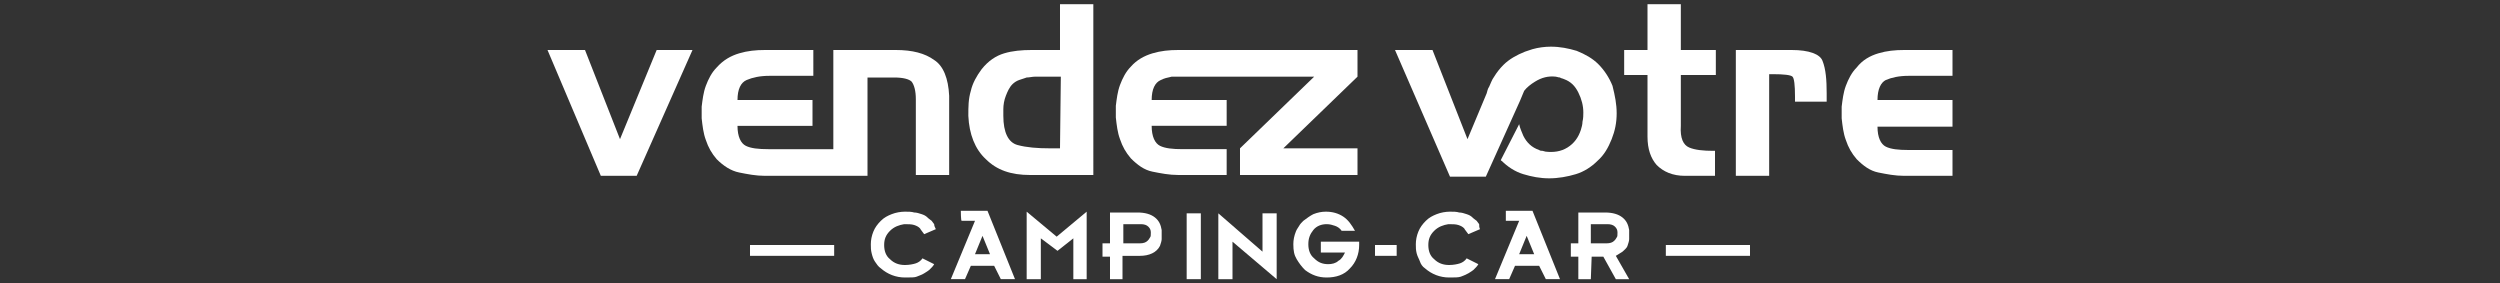
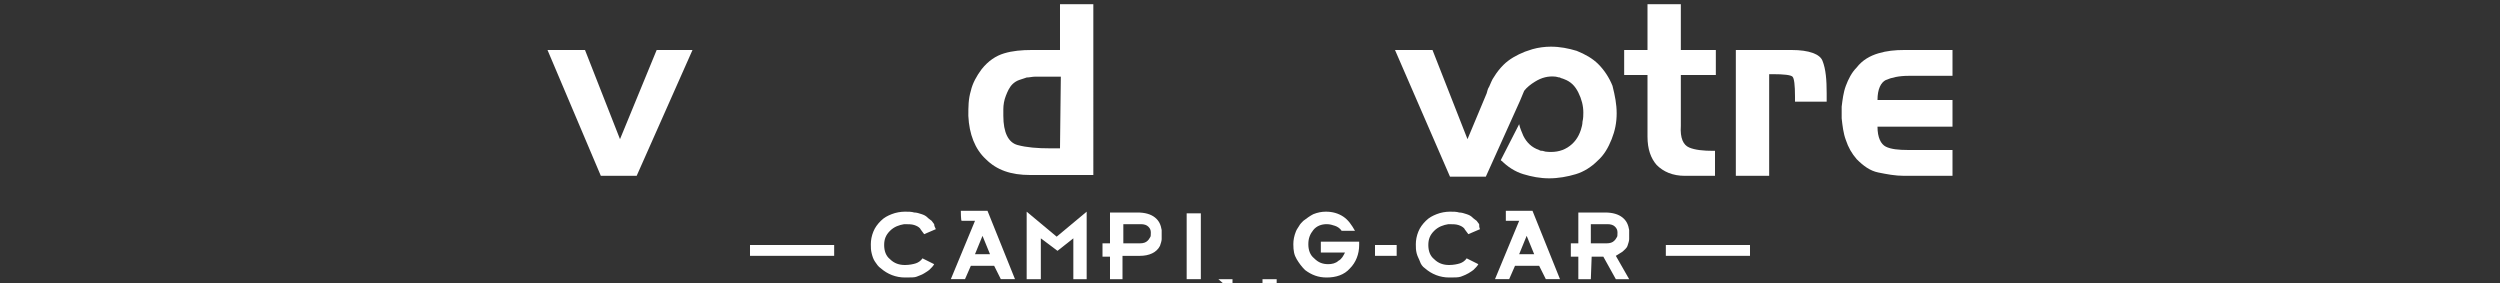
<svg xmlns="http://www.w3.org/2000/svg" version="1.1" id="Layer_1" x="0px" y="0px" viewBox="0 0 300 34" style="enable-background:new 0 0 300 34;" xml:space="preserve">
  <rect x="0" y="0" width="300" height="34" fill="#333333" stroke="none" />
  <style type="text/css">
	.st0{fill:#FFFFFF;}
</style>
  <g>
    <g>
      <path class="st0" d="M112.3,27.5l-1.4,0.6c-0.2-0.3-0.4-0.5-0.5-0.7c-0.2-0.2-0.4-0.3-0.7-0.4c-0.3-0.1-0.7-0.1-1.2-0.1    c-0.6,0.1-1.2,0.3-1.7,0.8s-0.7,1-0.7,1.7c0,0.7,0.2,1.3,0.7,1.7c0.5,0.5,1.1,0.7,1.8,0.7c0.5,0,1-0.1,1.3-0.2    c0.3-0.1,0.6-0.3,0.8-0.6l1.4,0.7c-0.1,0.2-0.3,0.4-0.3,0.4c-0.1,0.1-0.2,0.2-0.3,0.3c-0.1,0.1-0.3,0.2-0.6,0.4    c-0.3,0.2-0.7,0.3-0.9,0.4s-0.7,0.1-1.4,0.1c-1.1,0-2.1-0.4-2.9-1.1c-0.3-0.2-0.5-0.5-0.7-0.8s-0.3-0.6-0.4-1s-0.1-0.7-0.1-1.1    c0-0.5,0.1-1,0.3-1.5c0.2-0.5,0.5-0.9,0.9-1.3c0.4-0.4,0.8-0.6,1.3-0.8c0.5-0.2,1.1-0.3,1.6-0.3c0.4,0,0.8,0,1.1,0.1    c0.3,0,0.6,0.1,0.9,0.2s0.5,0.2,0.7,0.4s0.4,0.3,0.5,0.4c0.1,0.1,0.2,0.3,0.3,0.4C112.1,27.1,112.2,27.3,112.3,27.5z" />
      <path class="st0" d="M115.3,25.3h3.2l3.3,8.2h-1.7l-0.8-1.6h-2.8l-0.7,1.6h-1.7l2.9-7h-1.6C115.3,26.5,115.3,25.3,115.3,25.3z     M118.8,30.5l-0.9-2.2l-0.9,2.2H118.8z" />
      <path class="st0" d="M130.4,33.5h-1.6v-4.9l-1.9,1.5l-2-1.5v4.9h-1.7v-8.1l3.6,3l3.6-3V33.5z" />
      <path class="st0" d="M134.7,33.5h-1.5v-2.7h-0.9v-1.6h0.9v-3.7h3.3c0.9,0,1.6,0.2,2.1,0.6c0.5,0.4,0.7,0.9,0.8,1.5    c0,0.5,0,0.9,0,1.1s-0.1,0.5-0.2,0.8c-0.4,0.8-1.3,1.2-2.4,1.2h-2.1L134.7,33.5L134.7,33.5z M134.7,29.2h2.1    c0.4,0,0.7-0.1,0.9-0.3c0.1-0.1,0.2-0.2,0.3-0.4c0.1-0.1,0.1-0.3,0.1-0.6c0-0.3-0.1-0.5-0.3-0.7c-0.2-0.2-0.5-0.3-0.9-0.3h-2.1    V29.2z" />
      <path class="st0" d="M142.4,33.5v-7.9h1.7v7.9H142.4z" />
-       <path class="st0" d="M147.9,33.5h-1.7v-7.9l5.3,4.6v-4.6h1.7v7.9l-5.3-4.5L147.9,33.5L147.9,33.5z" />
+       <path class="st0" d="M147.9,33.5h-1.7l5.3,4.6v-4.6h1.7v7.9l-5.3-4.5L147.9,33.5L147.9,33.5z" />
      <path class="st0" d="M163.1,29.2v0.1c0,0.1,0,0.1,0,0.1c0,1.1-0.4,2.1-1.1,2.8c-0.7,0.8-1.7,1.1-2.8,1.1c-1,0-1.8-0.3-2.6-0.9    c-0.4-0.4-0.7-0.8-1-1.3s-0.4-1-0.4-1.8c0-0.5,0.1-1,0.3-1.5c0.1-0.3,0.3-0.5,0.4-0.7c0.1-0.2,0.3-0.4,0.5-0.6    c0.4-0.3,0.8-0.6,1.2-0.8c0.5-0.2,1-0.3,1.5-0.3c0.8,0,1.5,0.2,2.1,0.6c0.6,0.4,1,1,1.4,1.7H161c-0.2-0.3-0.5-0.5-0.8-0.6    c-0.3-0.1-0.6-0.2-1-0.2c-0.6,0-1.2,0.2-1.6,0.7c-0.4,0.5-0.6,1-0.6,1.7c0,0.7,0.2,1.3,0.7,1.7c0.5,0.5,1,0.7,1.7,0.7    c0.4,0,0.9-0.1,1.2-0.4c0.4-0.2,0.6-0.6,0.8-1h-2.9v-1.3H163.1z" />
      <path class="st0" d="M167.6,29.4v1.3h-2.6v-1.3H167.6z" />
      <path class="st0" d="M177.6,27.5l-1.4,0.6c-0.2-0.3-0.4-0.5-0.5-0.7c-0.2-0.2-0.4-0.3-0.7-0.4c-0.3-0.1-0.7-0.1-1.2-0.1    c-0.6,0.1-1.2,0.3-1.7,0.8s-0.7,1-0.7,1.7c0,0.7,0.2,1.3,0.7,1.7c0.5,0.5,1.1,0.7,1.8,0.7c0.5,0,1-0.1,1.3-0.2    c0.3-0.1,0.6-0.3,0.8-0.6l1.4,0.7c-0.1,0.2-0.3,0.4-0.3,0.4c-0.1,0.1-0.2,0.2-0.3,0.3c-0.1,0.1-0.3,0.2-0.6,0.4    c-0.4,0.2-0.6,0.3-0.9,0.4c-0.3,0.1-0.7,0.1-1.4,0.1c-1.1,0-2.1-0.4-2.9-1.1c-0.3-0.2-0.5-0.5-0.6-0.8s-0.3-0.6-0.4-1    s-0.1-0.7-0.1-1.1c0-0.5,0.1-1,0.3-1.5c0.2-0.5,0.5-0.9,0.9-1.3c0.4-0.4,0.8-0.6,1.3-0.8c0.5-0.2,1.1-0.3,1.6-0.3    c0.4,0,0.8,0,1.1,0.1c0.3,0,0.6,0.1,0.9,0.2s0.5,0.2,0.7,0.4s0.4,0.3,0.5,0.4c0.1,0.1,0.2,0.3,0.3,0.4    C177.5,27.1,177.5,27.3,177.6,27.5z" />
      <path class="st0" d="M180.7,25.3h3.2l3.3,8.2h-1.7l-0.8-1.6h-2.9l-0.7,1.6h-1.7l2.9-7h-1.6L180.7,25.3L180.7,25.3z M184.1,30.5    l-0.9-2.2l-0.9,2.2H184.1z" />
      <path class="st0" d="M190.9,33.5h-1.5v-2.7h-0.9v-1.6h0.9v-3.7h3.2c0.9,0,1.6,0.2,2.1,0.6c0.5,0.4,0.7,0.9,0.8,1.5    c0,0.5,0,0.9,0,1.1s-0.1,0.5-0.2,0.8c-0.1,0.3-0.4,0.5-0.6,0.7c-0.3,0.2-0.5,0.3-0.8,0.5l1.6,2.8h-1.6l-1.5-2.7h-1.4L190.9,33.5    L190.9,33.5z M190.9,29.2h1.9c0.4,0,0.7-0.1,0.9-0.3c0.1-0.1,0.2-0.2,0.3-0.4c0.1-0.1,0.1-0.3,0.1-0.6c0-0.3-0.1-0.5-0.3-0.7    c-0.2-0.2-0.5-0.3-0.9-0.3h-2V29.2z" />
    </g>
    <g>
      <polygon class="st0" points="74.4,16.7 70.2,6 65.7,6 72.1,21.1 76.4,21.1 83.1,6 78.8,6   " />
-       <path class="st0" d="M112.1,7.2C111,6.4,109.5,6,107.5,6H100v11.9l-7.8,0c-1.2,0-2.1-0.1-2.7-0.4c-0.6-0.3-1-1.1-1-2.4h9V12l-9,0    c0-1.3,0.4-2.1,1.1-2.4c0.7-0.3,1.6-0.5,2.7-0.5h5.3V6l-5.8,0c-1.1,0-2.1,0.1-3.1,0.4c-1,0.3-1.9,0.8-2.7,1.7    c-0.6,0.6-1,1.4-1.3,2.2c-0.3,0.8-0.4,1.7-0.5,2.5c0,0.1,0,0.3,0,0.4c0,0.1,0,0.3,0,0.4c0,0.1,0,0.2,0,0.3s0,0.2,0,0.3    c0.1,0.9,0.2,1.8,0.5,2.6c0.3,0.9,0.7,1.6,1.3,2.3c0.8,0.8,1.7,1.4,2.7,1.6s2,0.4,3.1,0.4h8.4h2.9h1V9.3l3.2,0    c1.1,0,1.8,0.2,2.1,0.5c0.3,0.4,0.5,1.1,0.5,2.1v9.1h4v-9.5C113.8,9.4,113.2,7.9,112.1,7.2z" />
      <path class="st0" d="M127.2,6l-3.4,0c-1.2,0-2.3,0.1-3.3,0.4s-1.9,0.9-2.7,1.9c-0.6,0.8-1.1,1.7-1.3,2.6c-0.3,1-0.3,1.9-0.3,3    c0.1,2.2,0.8,4,2.1,5.2c1.3,1.3,3,1.9,5.3,1.9h7.6V0.5h-4L127.2,6L127.2,6z M127.2,17.8L127.2,17.8c-0.2,0-0.4,0-0.6,0    s-0.4,0-0.6,0c-1.5,0-2.8-0.1-3.9-0.4c-1.1-0.3-1.7-1.5-1.7-3.5c0-0.1,0-0.3,0-0.4c0-0.1,0-0.3,0-0.4c0-0.5,0.1-1.1,0.3-1.6    c0.2-0.5,0.4-1,0.8-1.4c0.2-0.2,0.5-0.4,0.8-0.5s0.6-0.2,0.9-0.3c0.3,0,0.7-0.1,1-0.1c0.3,0,0.7,0,1,0c0.2,0,0.4,0,0.6,0    s0.4,0,0.6,0c0.1,0,0.3,0,0.4,0s0.3,0,0.5,0L127.2,17.8L127.2,17.8z" />
-       <path class="st0" d="M146.1,6l-4.7,0c-1.1,0-2.1,0.1-3.1,0.4c-1,0.3-1.9,0.8-2.6,1.6c-0.6,0.6-1,1.4-1.3,2.2    c-0.3,0.8-0.4,1.7-0.5,2.5c0,0.1,0,0.3,0,0.4c0,0.1,0,0.3,0,0.4c0,0.1,0,0.2,0,0.3s0,0.2,0,0.3c0.1,0.9,0.2,1.8,0.5,2.6    c0.3,0.9,0.7,1.6,1.3,2.3c0.8,0.8,1.6,1.4,2.6,1.6s2,0.4,3.1,0.4h5.8v-3.1l-5.3,0c-1.2,0-2.1-0.1-2.7-0.4s-1-1.1-1-2.4h9V12l-9,0    c0-1.3,0.4-2.1,1.1-2.4c0.4-0.2,0.8-0.3,1.3-0.4h17.1l-8.9,8.6v3.2h14.1v-3.2h-8.9l8.9-8.6V6L146.1,6L146.1,6z" />
      <path class="st0" d="M194,13.6c0,1.1-0.2,2.1-0.6,3.1c-0.4,1-0.9,1.9-1.7,2.6v0c-0.7,0.7-1.6,1.3-2.6,1.6c-1,0.3-2.1,0.5-3.2,0.5    c-1.1,0-2.1-0.2-3.1-0.5c-1-0.3-1.9-0.9-2.6-1.6c-0.1,0-0.1-0.1-0.1-0.1l2.2-4.3c0.1,0.5,0.3,0.9,0.5,1.4c0.4,0.8,1,1.4,1.9,1.7v0    c0.1,0.1,0.3,0.1,0.4,0.1c0.1,0,0.3,0.1,0.4,0.1c0.9,0.1,1.8,0,2.6-0.5c0.8-0.5,1.3-1.2,1.6-2.1c0.1-0.3,0.2-0.7,0.2-1    c0.1-0.4,0.1-0.8,0.1-1.1c0-0.8-0.2-1.6-0.6-2.4c-0.4-0.8-0.9-1.3-1.7-1.6c-0.2-0.1-0.4-0.1-0.5-0.2c-0.2,0-0.4-0.1-0.5-0.1    c-0.9-0.1-1.7,0.1-2.5,0.6c-0.5,0.3-1,0.7-1.3,1.1l-0.5,1.2l-4.1,9.1h-4.3L167.4,6h4.5l4.2,10.7l2.3-5.5c0,0,0,0,0,0    c0.1-0.3,0.1-0.5,0.3-0.8c0.2-0.4,0.3-0.8,0.6-1.2c0.3-0.5,0.7-1,1.1-1.4c0.7-0.7,1.6-1.2,2.6-1.6c0.3-0.1,0.6-0.2,0.9-0.3    c0.7-0.2,1.5-0.3,2.2-0.3c1.1,0,2.1,0.2,3.1,0.5c1,0.4,1.9,0.9,2.6,1.6c0.7,0.7,1.3,1.6,1.7,2.6C193.8,11.5,194,12.5,194,13.6z" />
      <path class="st0" d="M201.7,0.5h-4V6h-2.8v3h2.8v7.4c0,1.5,0.4,2.6,1.1,3.4c0.8,0.8,1.9,1.3,3.4,1.3h3.6v-3c0,0-0.1,0-0.1,0    s-0.1,0-0.1,0c-1.2,0-2.2-0.1-2.9-0.4c-0.7-0.3-1.1-1.1-1-2.6V9h4.2V6h-4.2L201.7,0.5L201.7,0.5z" />
      <path class="st0" d="M215,6h-6.7v15.1h4V8.9c0.1,0,0.1,0,0.2,0c0.1,0,0.1,0,0.2,0c1.4,0,2.2,0.1,2.4,0.3c0.2,0.2,0.3,1,0.3,2.4    c0,0.1,0,0.2,0,0.3c0,0.1,0,0.2,0,0.3l3.8,0c0-0.2,0-0.3,0-0.5c0-0.1,0-0.3,0-0.5c0-1.6-0.1-2.9-0.5-3.9C218.4,6.5,217.1,6,215,6z    " />
      <path class="st0" d="M226.3,9.6c0.7-0.3,1.6-0.5,2.7-0.5h5.3V6l-5.8,0c-1.1,0-2.1,0.1-3.1,0.4c-1,0.3-1.9,0.8-2.6,1.7    c-0.6,0.6-1,1.4-1.3,2.2c-0.3,0.8-0.4,1.7-0.5,2.5c0,0.1,0,0.3,0,0.4c0,0.1,0,0.3,0,0.4c0,0.1,0,0.2,0,0.3s0,0.2,0,0.3    c0.1,0.9,0.2,1.8,0.5,2.6c0.3,0.9,0.7,1.6,1.3,2.3c0.8,0.8,1.6,1.4,2.6,1.6s2,0.4,3.1,0.4h5.8v-3.1l-5.3,0c-1.2,0-2.1-0.1-2.7-0.4    s-1-1.1-1-2.4h9V12l-9,0C225.3,10.7,225.7,9.9,226.3,9.6z" />
    </g>
    <g>
      <g>
        <path class="st0" d="M210,29.4v1.3h-10.1v-1.3H210z" />
        <path class="st0" d="M100.1,29.4v1.3H90v-1.3H100.1z" />
      </g>
    </g>
  </g>
</svg>